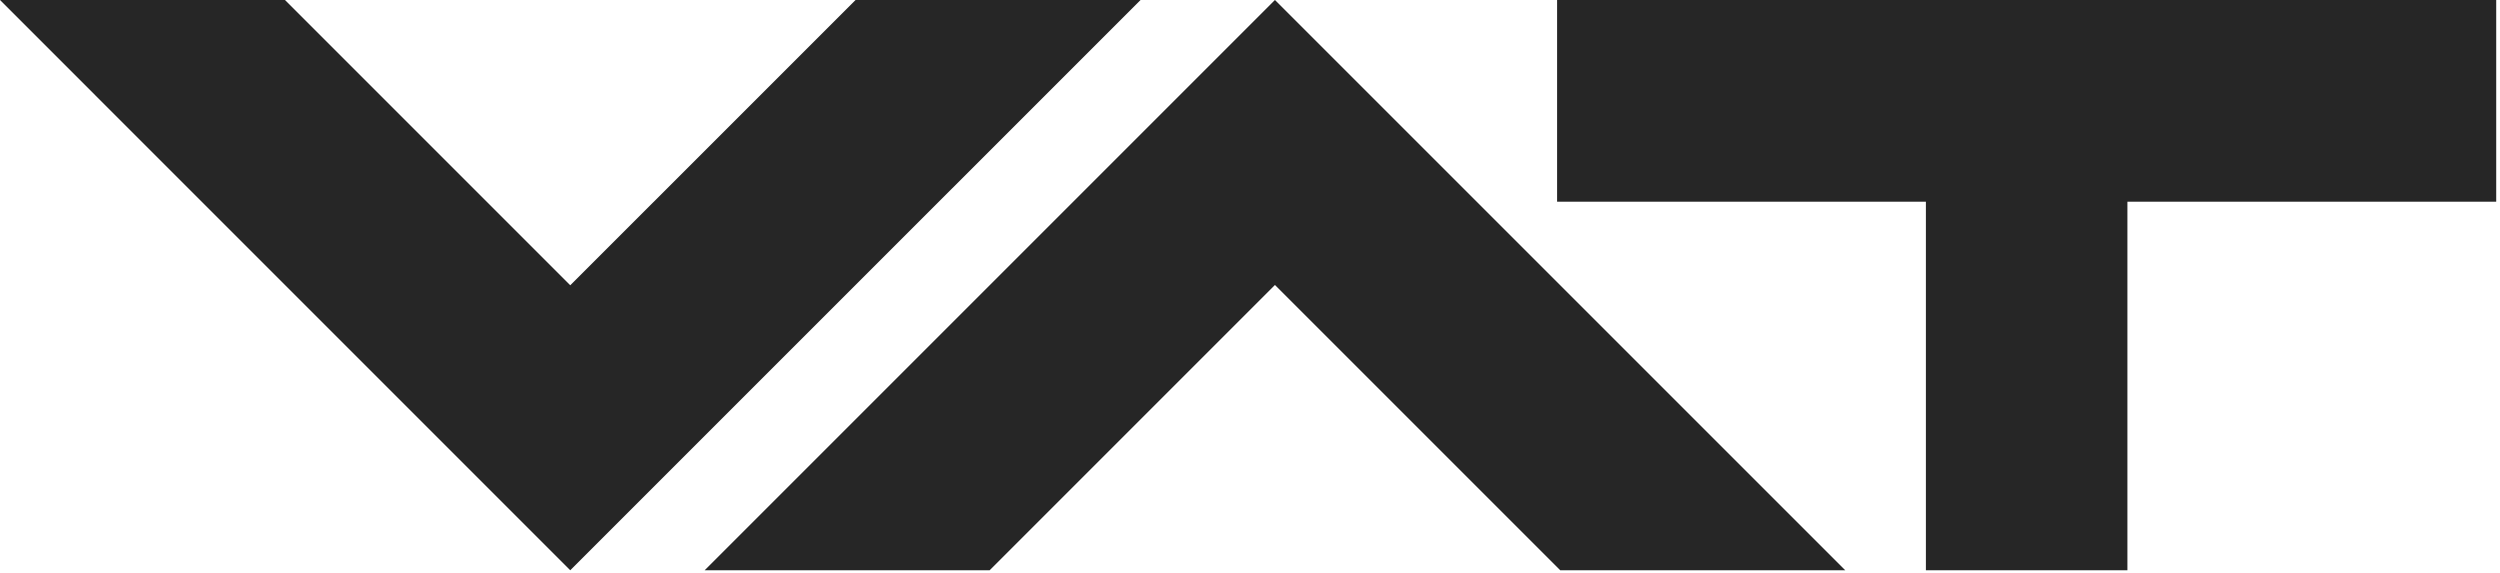
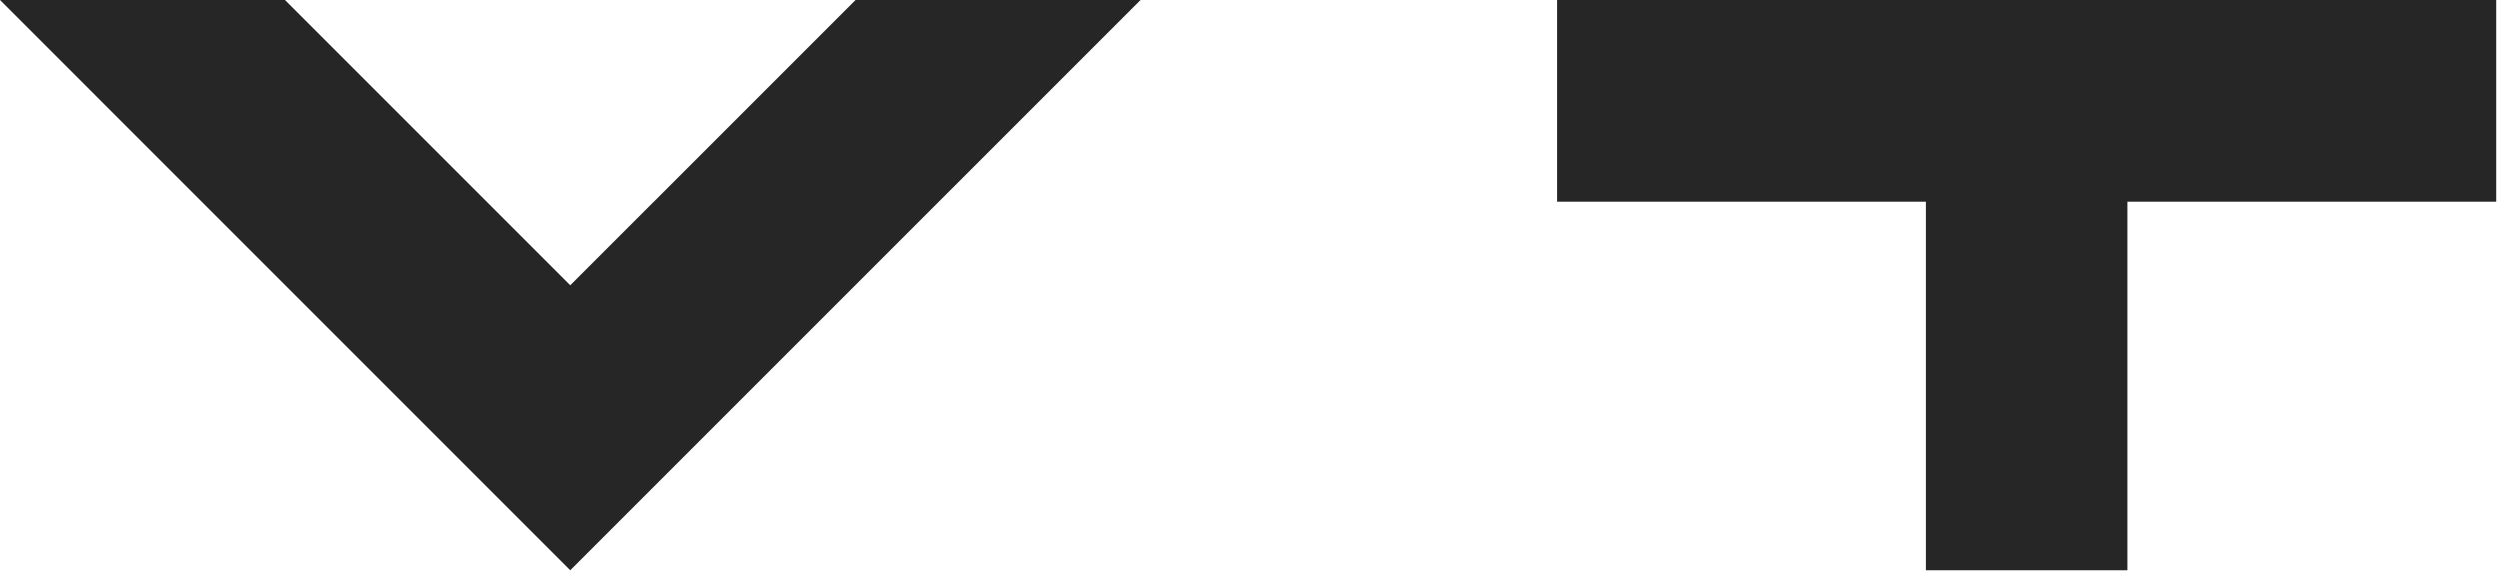
<svg xmlns="http://www.w3.org/2000/svg" width="576" height="132" viewBox="0 0 576 132" fill="none">
  <path fill-rule="evenodd" clip-rule="evenodd" d="M197.12 0H262.782L131.386 131.388L0 0H65.661L131.386 65.728L197.12 0Z" fill="black" fill-opacity="0.85" />
-   <path fill-rule="evenodd" clip-rule="evenodd" d="M228.015 131.388H162.354L293.745 -6.10352e-05L425.147 131.388H359.475L293.745 65.66L228.015 131.388Z" fill="black" fill-opacity="0.85" />
  <path fill-rule="evenodd" clip-rule="evenodd" d="M443.726 46.472V131.388H490.156V46.472H575.127V-6.10352e-05H358.755V46.472H443.726Z" fill="black" fill-opacity="0.85" />
</svg>